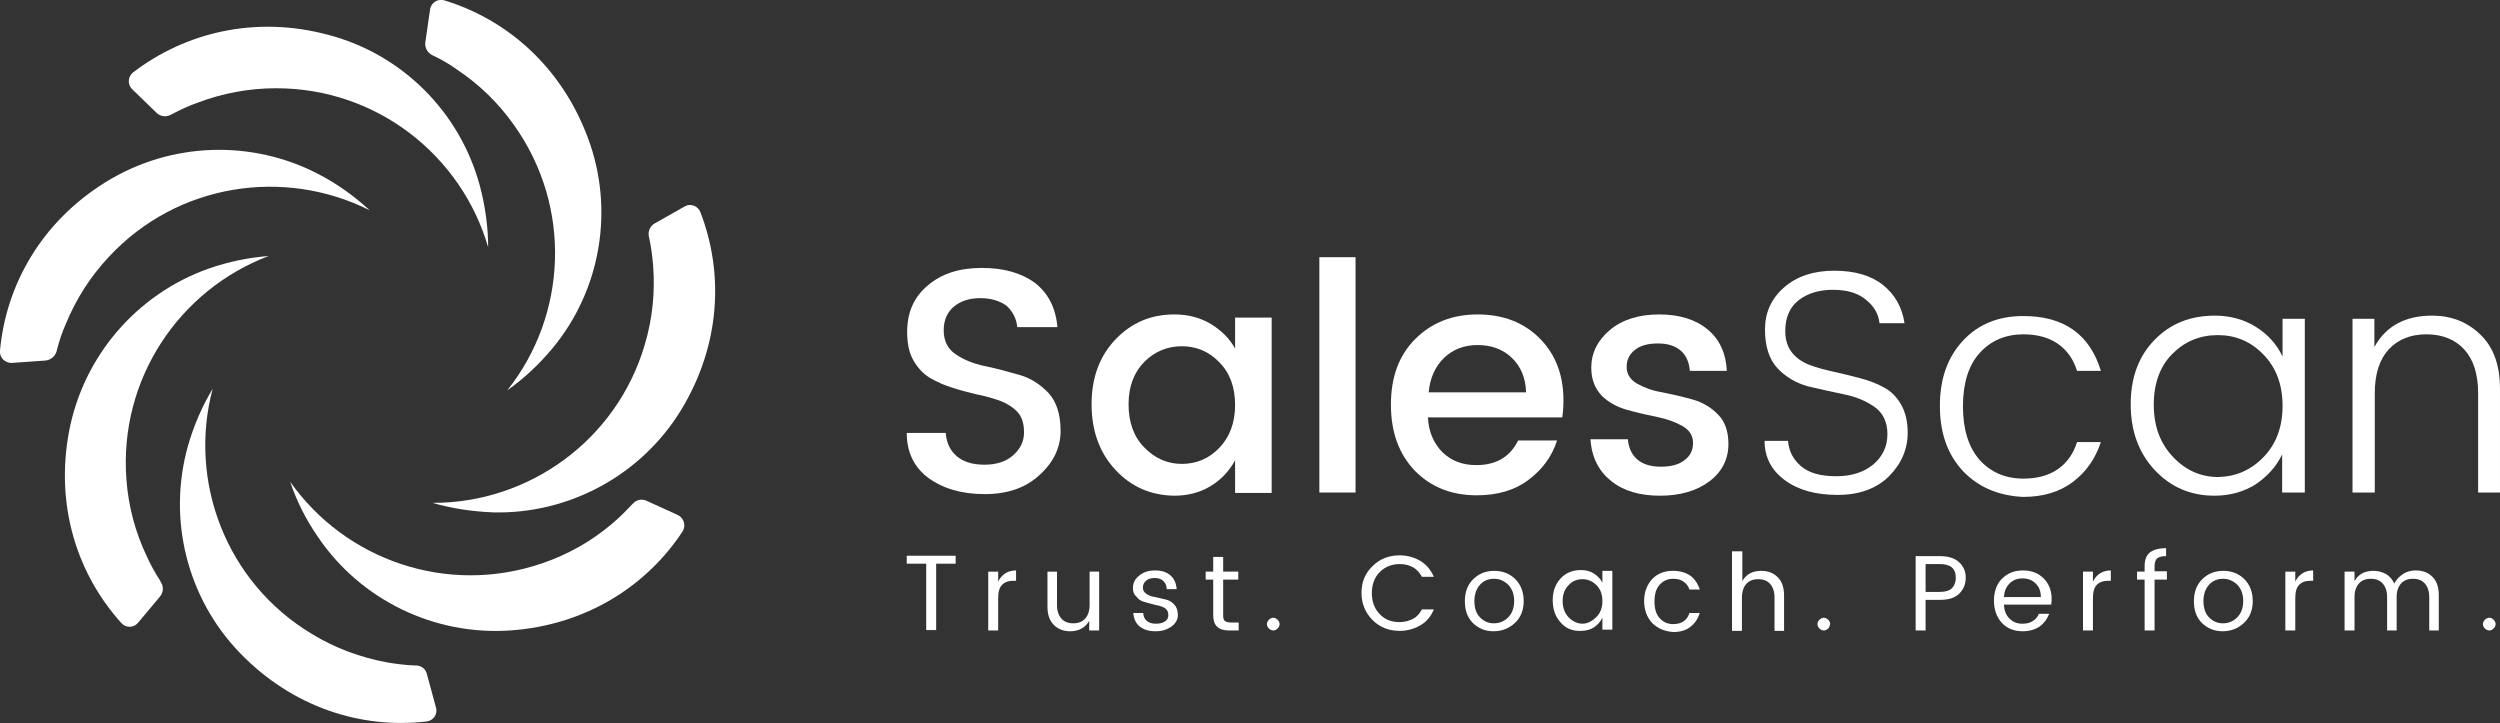
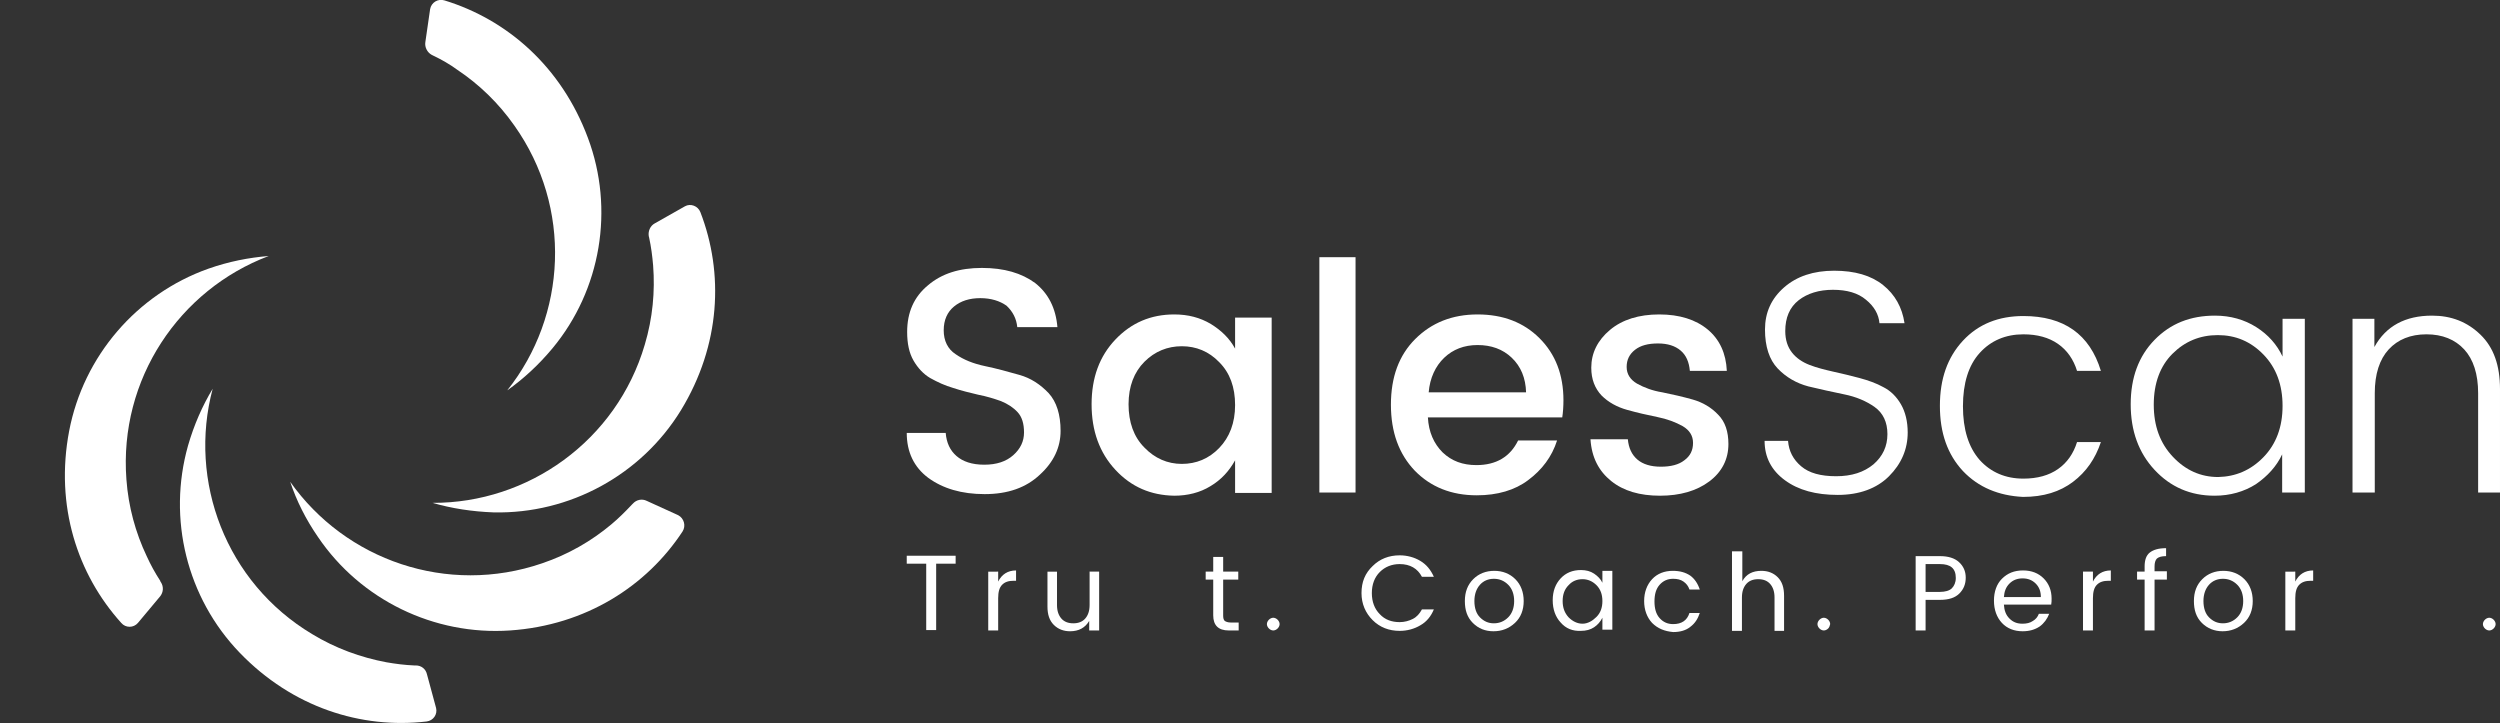
<svg xmlns="http://www.w3.org/2000/svg" version="1.1" id="Calque_1" x="0px" y="0px" viewBox="0 0 628.9 181.9" style="enable-background:new 0 0 628.9 181.9;" xml:space="preserve">
  <rect x="0" y="0" width="628.9" height="181.9" fill="#333333" stroke="none" />
  <style type="text/css">
	.st0{fill:#FFFFFF;}
	.st1{enable-background:new    ;}
	.st2{display:none;opacity:0.43;}
	.st3{display:inline;fill:none;stroke:#065094;stroke-width:11;stroke-linecap:round;stroke-linejoin:round;stroke-miterlimit:10;}
</style>
  <g>
-     <path class="st0" d="M39.4,28.4c0.9,0.9,2.4,1.1,3.5,0.5c0.1-0.1,0.3-0.1,0.4-0.2c2.1-1.1,4.2-2.1,6.5-2.9   c6.1-2.3,12.7-3.6,19.7-3.6c25.3,0,46.6,16.9,53.3,40c0-5-0.7-10.2-2.1-15.5c-5-18.5-19.5-33-38-37.9c-18.5-5-36.1-0.6-49.2,9.4   c-1.3,1-1.5,3-0.3,4.2L39.4,28.4z" />
    <path class="st0" d="M107,10.6c-0.2,1.3,0.5,2.6,1.6,3.2c0.1,0.1,0.3,0.1,0.4,0.2c2.1,1,4.2,2.2,6.1,3.6c5.4,3.6,10.3,8.3,14.3,14   c14.6,20.6,13.2,47.8-1.8,66.6c4.1-2.9,7.9-6.4,11.4-10.6c12.2-14.7,15.6-35,8.9-52.9c-6.7-18-20.4-29.8-36.1-34.6   c-1.6-0.5-3.3,0.5-3.6,2.2L107,10.6z" />
    <path class="st0" d="M164.7,56.2c-1.1,0.6-1.7,1.9-1.5,3.2c0,0.1,0.1,0.3,0.1,0.4c0.5,2.3,0.8,4.6,1,7c0.5,6.5-0.1,13.2-2.1,19.9   c-7.1,24.2-29.4,39.9-53.4,39.8c4.8,1.4,10,2.2,15.4,2.4c19.1,0.4,37.1-9.4,47.1-25.7c10-16.4,10.8-34.5,4.9-49.8   c-0.6-1.6-2.5-2.3-3.9-1.5L164.7,56.2z" />
    <path class="st0" d="M162.7,126c-1.2-0.6-2.6-0.3-3.5,0.7c-0.1,0.1-0.2,0.2-0.3,0.3c-1.6,1.7-3.3,3.4-5.1,4.9   c-5,4.2-10.9,7.6-17.4,9.8c-23.9,8.2-49.5-0.8-63.4-20.5c1.6,4.8,3.9,9.4,7,13.9c10.7,15.8,29.2,24.8,48.3,23.5   s34.4-11.2,43.4-24.9c0.9-1.4,0.4-3.3-1.1-4.1L162.7,126z" />
    <path class="st0" d="M107.4,169.6c-0.3-1.3-1.4-2.2-2.8-2.2c-0.1,0-0.3,0-0.4,0c-2.4-0.1-4.7-0.4-7-0.8c-6.4-1.2-12.8-3.5-18.7-7.1   c-21.7-13-31.2-38.5-25-61.7c-2.6,4.3-4.7,9.1-6.2,14.3c-5.2,18.4-0.3,38.3,13,52.1s30.6,19.2,47,17.3c1.7-0.2,2.8-1.8,2.4-3.4   L107.4,169.6z" />
    <path class="st0" d="M40.3,150c0.8-1,0.9-2.4,0.2-3.5c-0.1-0.1-0.2-0.3-0.2-0.4c-1.3-2-2.4-4-3.4-6.2c-2.8-5.9-4.6-12.4-5.1-19.3   c-1.9-25.2,13.3-47.7,35.8-56.2c-5,0.4-10.1,1.4-15.2,3.2c-18,6.4-31.4,22-35,40.8c-3.6,18.9,2.1,36.1,13.1,48.3   c1.1,1.3,3.1,1.3,4.2,0L40.3,150z" />
-     <path class="st0" d="M11.4,90.7c1.3-0.1,2.4-1,2.8-2.2c0-0.1,0.1-0.3,0.1-0.4c0.6-2.3,1.3-4.5,2.3-6.7c2.5-6.1,6.1-11.8,10.8-16.8   C44.6,46.1,71.5,42.1,93,52.9c-3.7-3.4-7.9-6.5-12.7-9c-16.9-8.9-37.4-8.2-53.7,1.9S1.5,71.8,0,88.2c-0.2,1.7,1.2,3.1,2.9,3.1   L11.4,90.7z" />
  </g>
  <g class="st1">
    <path class="st0" d="M246.6,75c-2.7,0-4.9,0.7-6.6,2.1s-2.6,3.4-2.6,6s1,4.7,3,6c2,1.4,4.5,2.4,7.4,3s5.8,1.4,8.6,2.2   c2.9,0.8,5.3,2.4,7.4,4.6c2,2.2,3,5.4,3,9.5s-1.7,7.8-5.2,11c-3.5,3.3-8.1,4.9-13.9,4.9s-10.5-1.4-14.2-4.1   c-3.6-2.7-5.4-6.5-5.4-11.3h9.8c0.2,2.5,1.1,4.4,2.7,5.8c1.6,1.4,3.9,2.2,7,2.2s5.5-0.8,7.3-2.4c1.8-1.6,2.7-3.5,2.7-5.7   s-0.5-3.9-1.6-5.1c-1.1-1.2-2.5-2.1-4.2-2.8c-1.7-0.6-3.6-1.2-5.7-1.6c-2.1-0.5-4.2-1-6.3-1.7c-2.1-0.6-4-1.5-5.8-2.5   c-1.7-1-3.1-2.5-4.2-4.4c-1.1-1.9-1.6-4.3-1.6-7.2c0-4.9,1.7-8.8,5.2-11.7c3.5-3,8-4.4,13.6-4.4s10,1.3,13.4,3.8   c3.3,2.6,5.2,6.3,5.6,11.1h-10.1c-0.2-2.1-1.1-3.9-2.7-5.4C251.5,75.7,249.3,75,246.6,75z" />
    <path class="st0" d="M280.6,118.2c-4-4.3-6-9.8-6-16.5s2-12.1,6-16.3s8.9-6.3,14.8-6.3c3.5,0,6.5,0.8,9.2,2.4   c2.6,1.6,4.7,3.6,6.1,6.2v-7.8h9.2V124h-9.2v-8.2c-1.5,2.7-3.5,4.9-6.2,6.5c-2.6,1.6-5.7,2.4-9.1,2.4   C289.5,124.6,284.6,122.5,280.6,118.2z M306.7,112.7c2.6-2.7,4-6.3,4-10.8s-1.3-8.1-4-10.8c-2.6-2.7-5.8-4-9.4-4s-6.8,1.3-9.4,3.9   c-2.6,2.6-4,6.2-4,10.7s1.3,8.2,4,10.9c2.6,2.7,5.8,4.1,9.4,4.1C300.9,116.7,304.1,115.4,306.7,112.7z" />
    <path class="st0" d="M331.9,123.9V64.7h9.1v59.2H331.9z" />
    <path class="st0" d="M371.5,124.6c-6.4,0-11.6-2.1-15.6-6.2c-4-4.2-6-9.7-6-16.6s2-12.4,6.1-16.5s9.3-6.2,15.7-6.2   c6.4,0,11.6,2,15.6,6s6,9.2,6,15.6c0,1.5-0.1,3-0.3,4.3h-33.8c0.2,3.7,1.5,6.6,3.7,8.8c2.3,2.2,5.1,3.2,8.5,3.2   c5,0,8.5-2.1,10.5-6.2h9.8c-1.3,4.1-3.8,7.4-7.3,10C381.1,123.3,376.7,124.6,371.5,124.6z M380.3,90c-2.3-2.2-5.2-3.2-8.6-3.2   s-6.2,1.1-8.4,3.2s-3.6,5.1-3.9,8.7h24.5C383.8,95.1,382.6,92.2,380.3,90z" />
    <path class="st0" d="M400.3,92.5c0-3.7,1.6-6.9,4.7-9.5s7.3-3.9,12.4-3.9s9.2,1.3,12.2,3.8s4.6,6,4.8,10.4h-9.3   c-0.2-2.2-0.9-3.9-2.3-5.1c-1.4-1.2-3.3-1.8-5.7-1.8c-2.5,0-4.4,0.5-5.8,1.6s-2.1,2.5-2.1,4.3s0.9,3.2,2.6,4.2   c1.8,1,3.9,1.8,6.4,2.2c2.5,0.5,5.1,1.1,7.6,1.8s4.7,2,6.4,3.8c1.8,1.8,2.6,4.3,2.6,7.4c0,3.8-1.6,7-4.8,9.4   c-3.2,2.4-7.4,3.6-12.4,3.6c-5.1,0-9.2-1.2-12.3-3.7c-3.1-2.5-4.9-5.9-5.2-10.5h9.4c0.2,2.2,1,3.9,2.4,5.1c1.4,1.2,3.4,1.8,5.9,1.8   s4.5-0.5,5.9-1.6c1.5-1.1,2.2-2.5,2.2-4.4c0-1.8-0.9-3.2-2.6-4.2c-1.8-1-3.9-1.8-6.4-2.3s-5.1-1.1-7.6-1.8s-4.7-1.9-6.4-3.6   C401.2,97.7,400.3,95.4,400.3,92.5z" />
  </g>
  <g class="st1">
    <path class="st0" d="M449.1,83.3c0,2.2,0.6,4,1.7,5.4s2.6,2.4,4.4,3.1c1.8,0.7,3.8,1.2,6,1.7s4.4,1,6.6,1.6s4.2,1.3,6,2.3   c1.8,0.9,3.3,2.4,4.4,4.3c1.1,1.9,1.7,4.3,1.7,7.1c0,4.2-1.6,7.9-4.7,11s-7.5,4.7-12.9,4.7c-5.5,0-9.9-1.2-13.3-3.7   s-5.1-5.8-5.1-9.9h5.9c0.2,2.6,1.3,4.7,3.3,6.4s4.9,2.5,8.8,2.5s7-1,9.4-3c2.3-2,3.5-4.5,3.5-7.6c0-3-1.1-5.3-3.2-6.8   s-4.7-2.6-7.7-3.2c-3-0.6-6-1.3-9-2c-3-0.8-5.6-2.3-7.7-4.5s-3.2-5.5-3.2-9.8s1.6-7.8,4.8-10.6c3.2-2.8,7.4-4.2,12.6-4.2   s9.3,1.2,12.3,3.6s4.8,5.6,5.4,9.6h-6.3c-0.2-2.2-1.3-4.2-3.4-5.9c-2-1.7-4.8-2.5-8.3-2.5s-6.4,0.9-8.6,2.6   C450.2,77.3,449.1,79.9,449.1,83.3z" />
    <path class="st0" d="M493.8,118.5c-3.9-4.2-5.8-9.6-5.8-16.4c0-6.8,1.9-12.2,5.8-16.4c3.9-4.2,9-6.2,15.2-6.2   c10.2,0,16.7,4.6,19.5,13.8h-6c-0.9-2.9-2.5-5.2-4.8-6.8s-5.2-2.4-8.7-2.4c-4.5,0-8.2,1.6-11,4.7c-2.8,3.1-4.2,7.6-4.2,13.4   s1.4,10.3,4.2,13.5c2.8,3.1,6.5,4.7,11,4.7c3.5,0,6.4-0.8,8.7-2.4c2.3-1.6,3.9-3.9,4.8-6.8h6c-1.4,4.2-3.7,7.5-7,10   s-7.4,3.8-12.6,3.8C502.8,124.7,497.7,122.6,493.8,118.5z" />
    <path class="st0" d="M542,118.2c-4-4.3-6-9.8-6-16.5s2-12.1,6-16.2c4-4.1,9-6.1,15.2-6.1c3.9,0,7.4,1,10.4,2.9s5.2,4.4,6.6,7.4   v-9.5h5.6v43.7h-5.7v-9.6c-1.4,3-3.7,5.5-6.6,7.5c-3,1.9-6.5,2.9-10.4,2.9C551,124.7,546,122.5,542,118.2z M569.4,115   c3.2-3.3,4.8-7.6,4.8-12.9c0-5.3-1.6-9.6-4.8-12.9c-3.2-3.3-7-4.9-11.5-4.9s-8.3,1.6-11.4,4.7c-3.1,3.1-4.7,7.4-4.7,12.8   c0,5.4,1.6,9.7,4.8,13.1c3.2,3.4,7,5.1,11.4,5.1C562.4,119.9,566.2,118.3,569.4,115z" />
    <path class="st0" d="M597.3,80.2v7.1c2.9-5.3,7.8-7.9,14.5-7.9c4.9,0,8.9,1.6,12.2,4.8s4.9,7.7,4.9,13.7v26h-5.5v-25   c0-4.8-1.2-8.5-3.5-11s-5.5-3.8-9.5-3.8s-7.2,1.3-9.5,3.8s-3.5,6.2-3.5,11v25h-5.6V80.2L597.3,80.2L597.3,80.2z" />
  </g>
  <g class="st2">
    <polyline class="st3" points="703.4,-1828.4 738.7,-1811.5 749,-1766.6  " />
    <polyline class="st3" points="754.3,-1817.1 766.8,-1762.3 746.9,-1737.1  " />
    <polyline class="st3" points="786.4,-1759.5 749,-1712.2 717.4,-1712.2  " />
    <polyline class="st3" points="748.1,-1695 712.6,-1695 684.3,-1730  " />
    <polyline class="st3" points="694.9,-1690.1 659.7,-1734.2 668.3,-1773.2  " />
    <polyline class="st3" points="644.5,-1743 653,-1781.3 688.5,-1798.9  " />
    <polyline class="st3" points="653.7,-1800 689,-1817.1 725.9,-1799.6  " />
  </g>
  <g class="st1">
    <path class="st0" d="M228.1,141.8v-2h12.3v2h-4.9v16.7H233v-16.7H228.1z" />
    <path class="st0" d="M251.1,143.8v2.5c0.9-1.8,2.4-2.8,4.5-2.8v2.6H255c-1.3,0-2.2,0.3-2.9,1c-0.7,0.7-1,1.8-1,3.4v8.1h-2.5v-14.8   H251.1z" />
    <path class="st0" d="M274,143.8h2.5v14.8H274v-2.4c-1,1.7-2.6,2.6-4.8,2.6c-1.6,0-3-0.5-4.1-1.6s-1.6-2.6-1.6-4.6v-8.8h2.4v8.4   c0,1.5,0.4,2.6,1.1,3.4c0.7,0.8,1.7,1.2,3,1.2s2.3-0.4,3-1.2s1.1-1.9,1.1-3.4v-8.4H274z" />
-     <path class="st0" d="M285,147.9c0-1.2,0.5-2.3,1.6-3.1c1-0.9,2.4-1.3,4-1.3s2.9,0.4,3.9,1.3c0.9,0.8,1.4,2,1.5,3.4h-2.5   c0-0.8-0.3-1.5-0.8-2s-1.2-0.8-2.2-0.8c-0.9,0-1.7,0.2-2.2,0.7c-0.5,0.4-0.8,1-0.8,1.7s0.3,1.2,0.9,1.6c0.6,0.4,1.3,0.7,2.2,0.8   c0.9,0.2,1.7,0.4,2.6,0.6c0.9,0.2,1.6,0.6,2.2,1.3c0.6,0.6,0.9,1.5,0.9,2.6s-0.5,2.1-1.6,2.9s-2.4,1.2-4,1.2c-1.7,0-3-0.4-4-1.2   s-1.5-2-1.6-3.4h2.5c0,0.8,0.3,1.5,0.9,2s1.3,0.7,2.3,0.7s1.7-0.2,2.3-0.6s0.8-0.9,0.8-1.6s-0.2-1.1-0.6-1.5s-1-0.6-1.6-0.8   c-0.6-0.1-1.4-0.3-2.1-0.5c-0.8-0.2-1.5-0.4-2.1-0.6c-0.6-0.2-1.2-0.6-1.6-1.2C285.2,149.5,285,148.8,285,147.9z" />
    <path class="st0" d="M309.6,156.6h2v2h-2.5c-2.6,0-3.9-1.3-3.9-3.8v-9h-1.9v-2h1.9v-3.7h2.5v3.7h3.8v2h-3.8v9   c0,0.7,0.1,1.1,0.4,1.4C308.4,156.4,308.9,156.6,309.6,156.6z" />
    <path class="st0" d="M321.4,158.1c-0.3,0.3-0.7,0.5-1.1,0.5s-0.8-0.2-1.1-0.5c-0.3-0.3-0.5-0.7-0.5-1.1c0-0.4,0.2-0.8,0.5-1.1   s0.7-0.5,1.1-0.5s0.8,0.2,1.1,0.5c0.3,0.3,0.5,0.7,0.5,1.1C321.9,157.4,321.7,157.8,321.4,158.1z" />
    <path class="st0" d="M345.3,156c-1.8-1.8-2.8-4.1-2.8-6.8c0-2.8,0.9-5,2.8-6.8c1.8-1.8,4.1-2.7,6.8-2.7c1.9,0,3.7,0.5,5.2,1.4   s2.6,2.2,3.4,4h-3c-1.1-2.1-3-3.2-5.6-3.2c-2,0-3.7,0.7-5,2s-2,3.1-2,5.3s0.7,4,2,5.3c1.3,1.4,3,2,5,2c1.2,0,2.3-0.3,3.3-0.8   s1.7-1.3,2.3-2.4h3c-0.7,1.7-1.8,3.1-3.4,4c-1.5,0.9-3.3,1.4-5.2,1.4C349.4,158.7,347.1,157.8,345.3,156z" />
    <path class="st0" d="M370.5,156.7c-1.4-1.4-2-3.2-2-5.5s0.7-4.1,2.1-5.5s3.2-2.1,5.3-2.1c2.1,0,3.9,0.7,5.3,2.1s2.1,3.3,2.1,5.5   s-0.7,4.1-2.2,5.5s-3.3,2.1-5.4,2.1C373.6,158.8,371.9,158.1,370.5,156.7z M375.8,156.8c1.4,0,2.6-0.5,3.6-1.5s1.5-2.4,1.5-4.1   s-0.5-3.1-1.5-4.1s-2.2-1.5-3.6-1.5s-2.6,0.5-3.5,1.5s-1.4,2.4-1.4,4.1c0,1.8,0.5,3.2,1.4,4.1C373.3,156.3,374.4,156.8,375.8,156.8   z" />
    <path class="st0" d="M392.6,156.6c-1.3-1.4-2-3.3-2-5.6s0.7-4.1,2-5.5s3-2.1,5.1-2.1c1.3,0,2.4,0.3,3.3,0.9s1.7,1.4,2.1,2.3v-3h2.5   v14.8h-2.5v-3c-0.5,1-1.2,1.8-2.1,2.4c-0.9,0.6-2,0.9-3.3,0.9C395.6,158.8,393.9,158.1,392.6,156.6z M401.6,155.2   c1-1,1.5-2.3,1.5-4s-0.5-3-1.5-4s-2.2-1.5-3.5-1.5c-1.4,0-2.6,0.5-3.5,1.5c-1,1-1.5,2.3-1.5,4s0.5,3,1.5,4.1c1,1,2.2,1.6,3.5,1.6   S400.6,156.2,401.6,155.2z" />
    <path class="st0" d="M415.6,156.7c-1.3-1.4-2-3.3-2-5.5s0.7-4.1,2-5.5s3.1-2.1,5.2-2.1c1.8,0,3.2,0.4,4.4,1.2   c1.1,0.8,1.9,2,2.4,3.5H425c-0.3-0.9-0.8-1.5-1.5-2s-1.6-0.7-2.6-0.7c-1.4,0-2.5,0.5-3.4,1.5s-1.3,2.4-1.3,4.2s0.4,3.2,1.3,4.2   s2,1.5,3.4,1.5c2.1,0,3.5-0.9,4.1-2.8h2.6c-0.5,1.5-1.2,2.6-2.4,3.5c-1.1,0.9-2.6,1.3-4.3,1.3C418.7,158.8,417,158.1,415.6,156.7z" />
    <path class="st0" d="M438.3,138.6v7.6c1-1.8,2.6-2.6,4.8-2.6c1.6,0,3,0.5,4.1,1.6s1.6,2.6,1.6,4.7v8.8h-2.4v-8.4   c0-1.5-0.4-2.6-1.1-3.4c-0.7-0.8-1.7-1.2-3-1.2s-2.3,0.4-3,1.2s-1.1,1.9-1.1,3.4v8.4h-2.5v-20h2.6V138.6z" />
    <path class="st0" d="M459.9,158.1c-0.3,0.3-0.7,0.5-1.1,0.5s-0.8-0.2-1.1-0.5c-0.3-0.3-0.5-0.7-0.5-1.1c0-0.4,0.2-0.8,0.5-1.1   s0.7-0.5,1.1-0.5s0.8,0.2,1.1,0.5c0.3,0.3,0.5,0.7,0.5,1.1C460.3,157.4,460.2,157.8,459.9,158.1z" />
    <path class="st0" d="M492.8,141.4c1.1,1,1.7,2.3,1.7,3.9c0,1.6-0.5,2.9-1.6,4s-2.7,1.6-4.9,1.6h-3.6v7.7h-2.5v-18.7h6.1   C490.1,139.9,491.7,140.4,492.8,141.4z M484.4,148.9h3.6c1.3,0,2.4-0.3,3-0.9s1-1.5,1-2.6c0-2.4-1.3-3.5-4-3.5h-3.6L484.4,148.9   L484.4,148.9z" />
    <path class="st0" d="M508.8,158.8c-2.1,0-3.9-0.7-5.2-2.1c-1.3-1.4-2-3.3-2-5.6s0.7-4.2,2-5.5c1.4-1.4,3.1-2.1,5.3-2.1   s3.9,0.7,5.2,2s2,3,2,5.1c0,0.5,0,1-0.1,1.5h-11.9c0.1,1.5,0.5,2.6,1.4,3.5s1.9,1.3,3.3,1.3c1,0,1.9-0.2,2.6-0.7   c0.7-0.4,1.2-1,1.5-1.8h2.6c-0.5,1.3-1.3,2.4-2.4,3.2C511.9,158.4,510.5,158.8,508.8,158.8z M512.1,146.8c-0.9-0.9-2-1.3-3.3-1.3   s-2.4,0.4-3.3,1.3s-1.3,2-1.4,3.4h9.3C513.4,148.8,513,147.7,512.1,146.8z" />
    <path class="st0" d="M526.5,143.8v2.5c0.9-1.8,2.4-2.8,4.5-2.8v2.6h-0.6c-1.3,0-2.2,0.3-2.9,1s-1,1.8-1,3.4v8.1H524v-14.8H526.5z" />
    <path class="st0" d="M545.1,143.8v2H542v12.8h-2.5v-12.8h-1.9v-2h1.9v-1.3c0-1.6,0.4-2.8,1.3-3.5c0.9-0.7,2.2-1.1,4.1-1.1v2   c-1.1,0-1.8,0.2-2.3,0.6c-0.4,0.4-0.6,1.1-0.6,2v1.2h3.1V143.8z" />
    <path class="st0" d="M553.9,156.7c-1.4-1.4-2-3.2-2-5.5s0.7-4.1,2.1-5.5s3.2-2.1,5.3-2.1s3.9,0.7,5.3,2.1s2.1,3.3,2.1,5.5   s-0.7,4.1-2.2,5.5s-3.3,2.1-5.4,2.1C557.1,158.8,555.3,158.1,553.9,156.7z M559.2,156.8c1.4,0,2.6-0.5,3.6-1.5s1.5-2.4,1.5-4.1   s-0.5-3.1-1.5-4.1s-2.2-1.5-3.6-1.5c-1.4,0-2.6,0.5-3.5,1.5s-1.4,2.4-1.4,4.1c0,1.8,0.5,3.2,1.4,4.1   C556.7,156.3,557.8,156.8,559.2,156.8z" />
    <path class="st0" d="M577.4,143.8v2.5c0.9-1.8,2.4-2.8,4.5-2.8v2.6h-0.6c-1.3,0-2.2,0.3-2.9,1s-1,1.8-1,3.4v8.1h-2.5v-14.8H577.4z" />
-     <path class="st0" d="M592.3,143.8v2.4c1-1.8,2.6-2.6,4.8-2.6c1.1,0,2.2,0.3,3.1,0.8s1.6,1.3,2.1,2.4c0.5-1,1.3-1.8,2.2-2.4   c0.9-0.6,2-0.9,3.2-0.9c1.7,0,3.1,0.5,4.2,1.6c1.1,1.1,1.6,2.6,1.6,4.7v8.8h-2.4v-8.4c0-1.5-0.4-2.6-1.1-3.4   c-0.7-0.8-1.7-1.2-3-1.2s-2.3,0.4-3,1.2s-1.1,1.9-1.1,3.4v8.4h-2.4v-8.4c0-1.5-0.4-2.6-1.1-3.4c-0.7-0.8-1.7-1.2-3-1.2   s-2.3,0.4-3,1.2s-1.1,1.9-1.1,3.4v8.4h-2.5v-14.8H592.3z" />
  </g>
  <g class="st1">
    <path class="st0" d="M627.3,158.1c-0.3,0.3-0.7,0.5-1.1,0.5c-0.4,0-0.8-0.2-1.1-0.5s-0.5-0.7-0.5-1.1c0-0.4,0.2-0.8,0.5-1.1   s0.7-0.5,1.1-0.5c0.4,0,0.8,0.2,1.1,0.5s0.5,0.7,0.5,1.1C627.8,157.4,627.6,157.8,627.3,158.1z" />
  </g>
</svg>